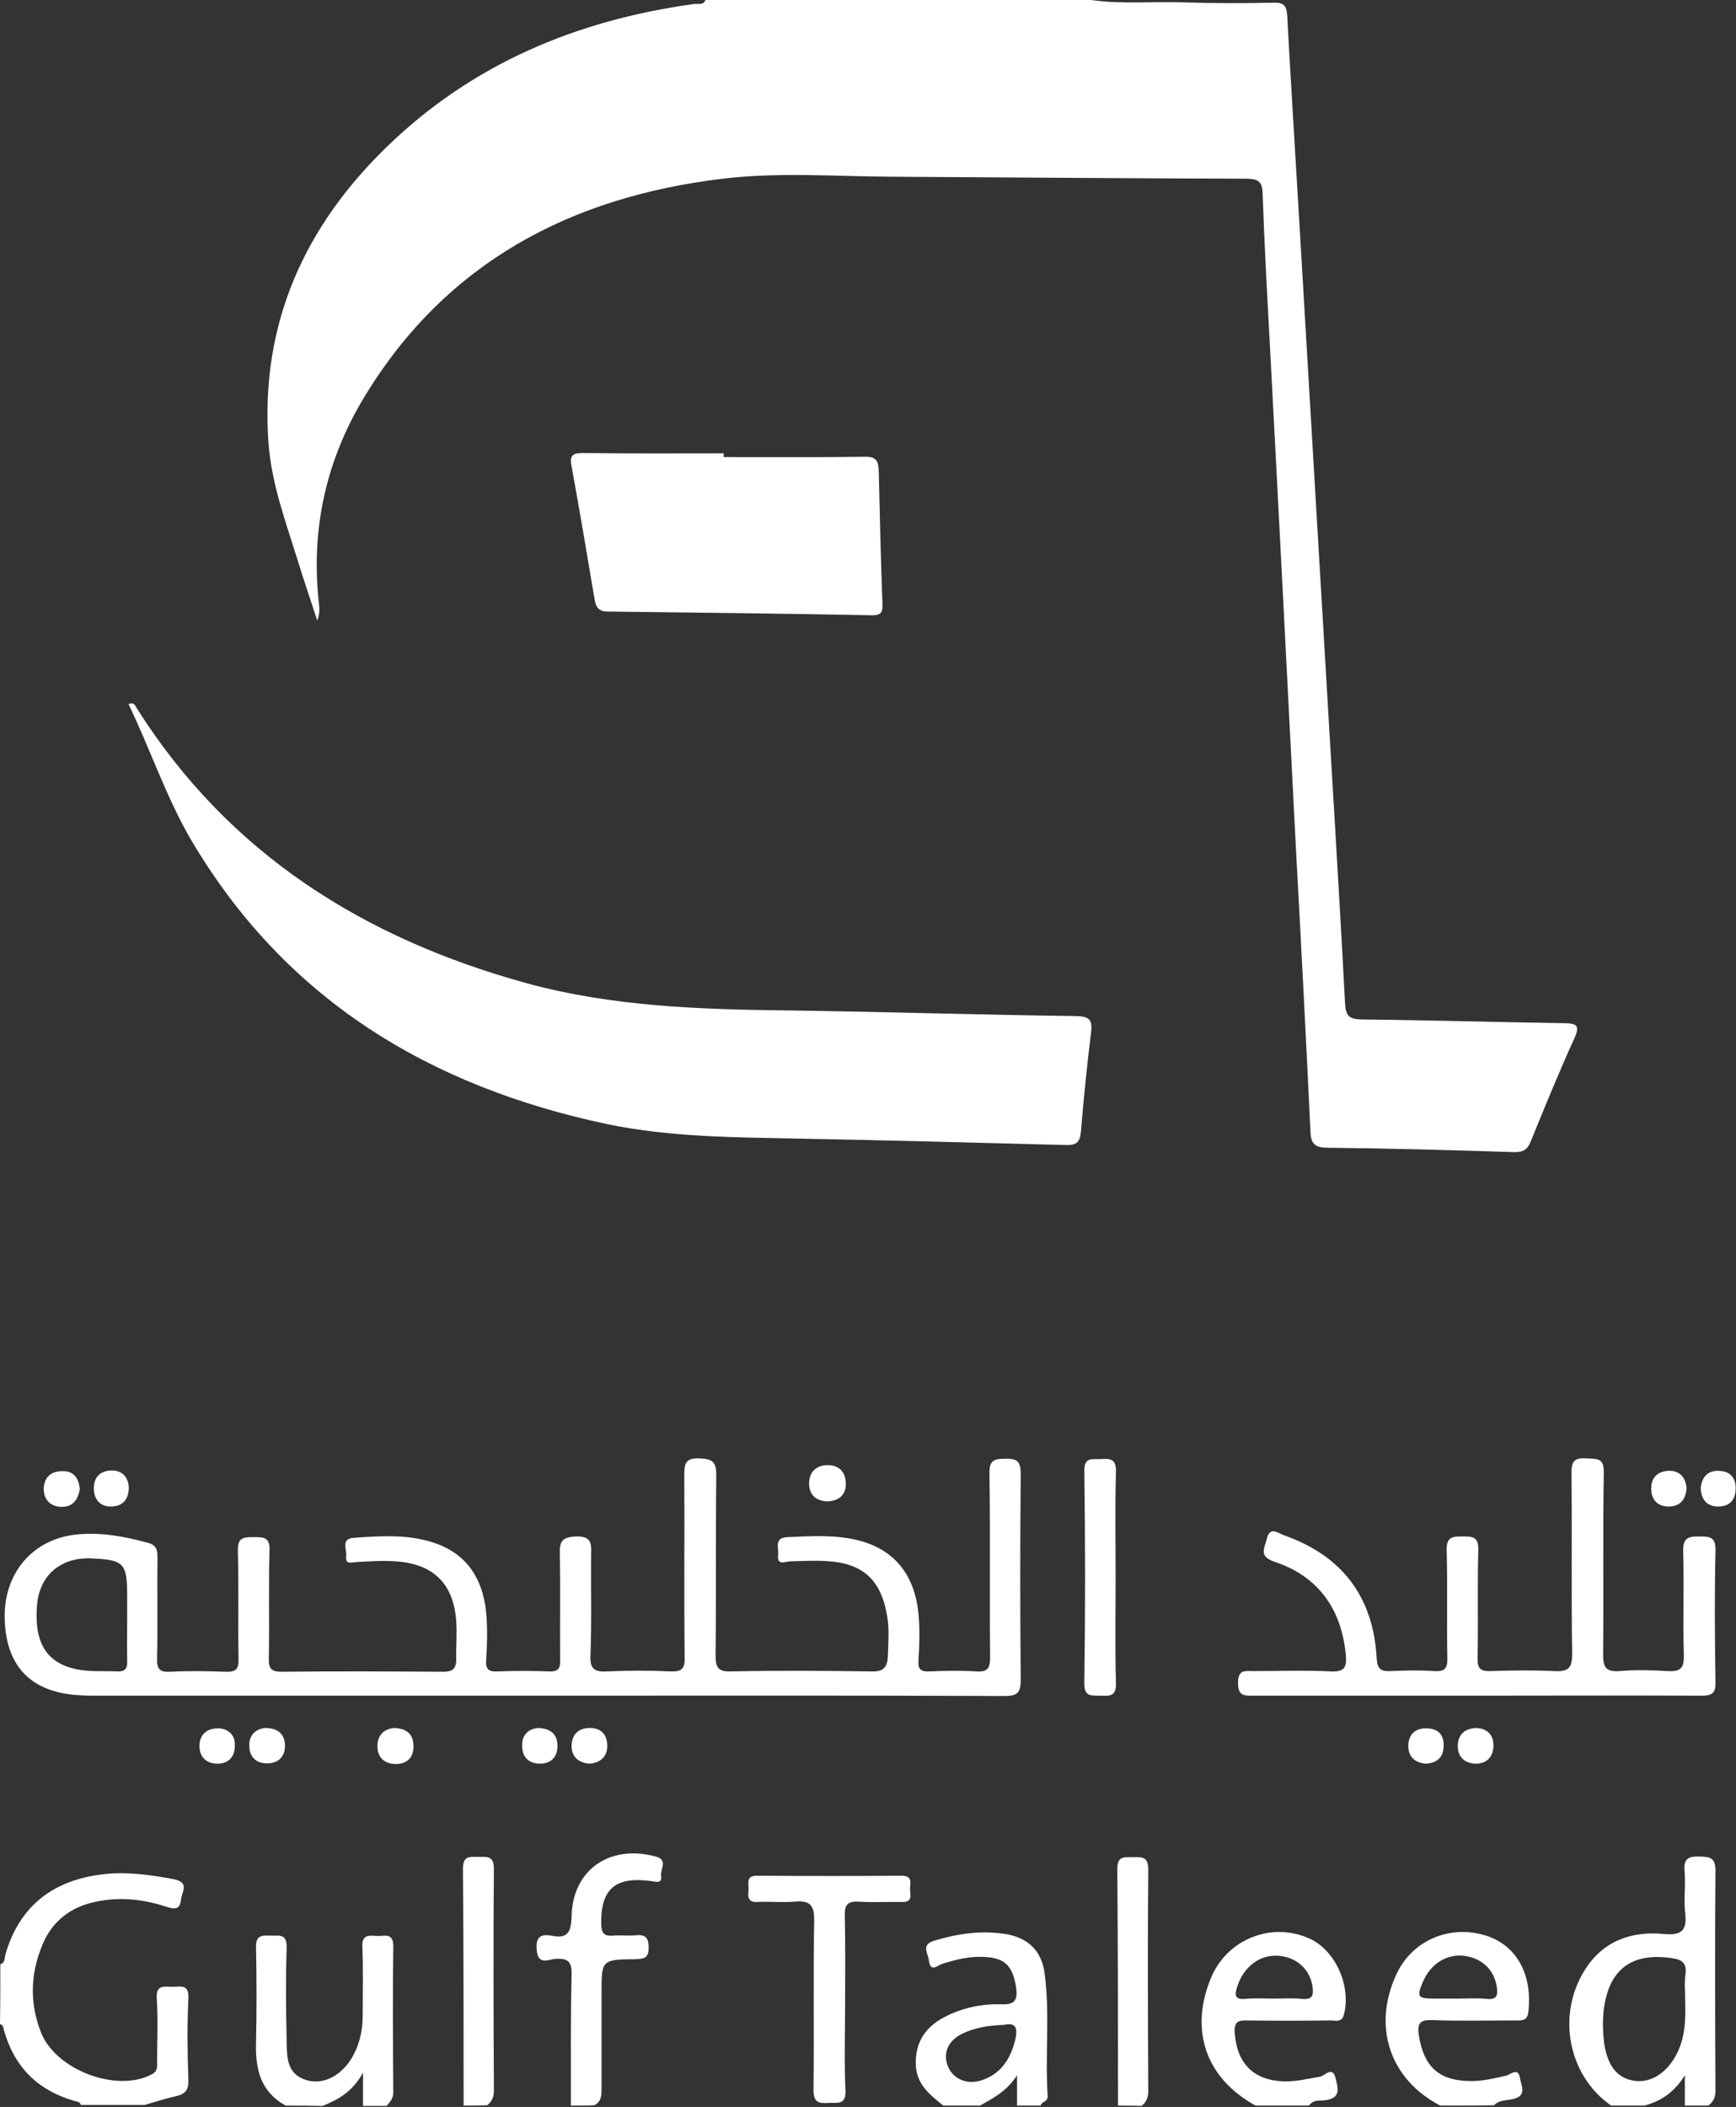
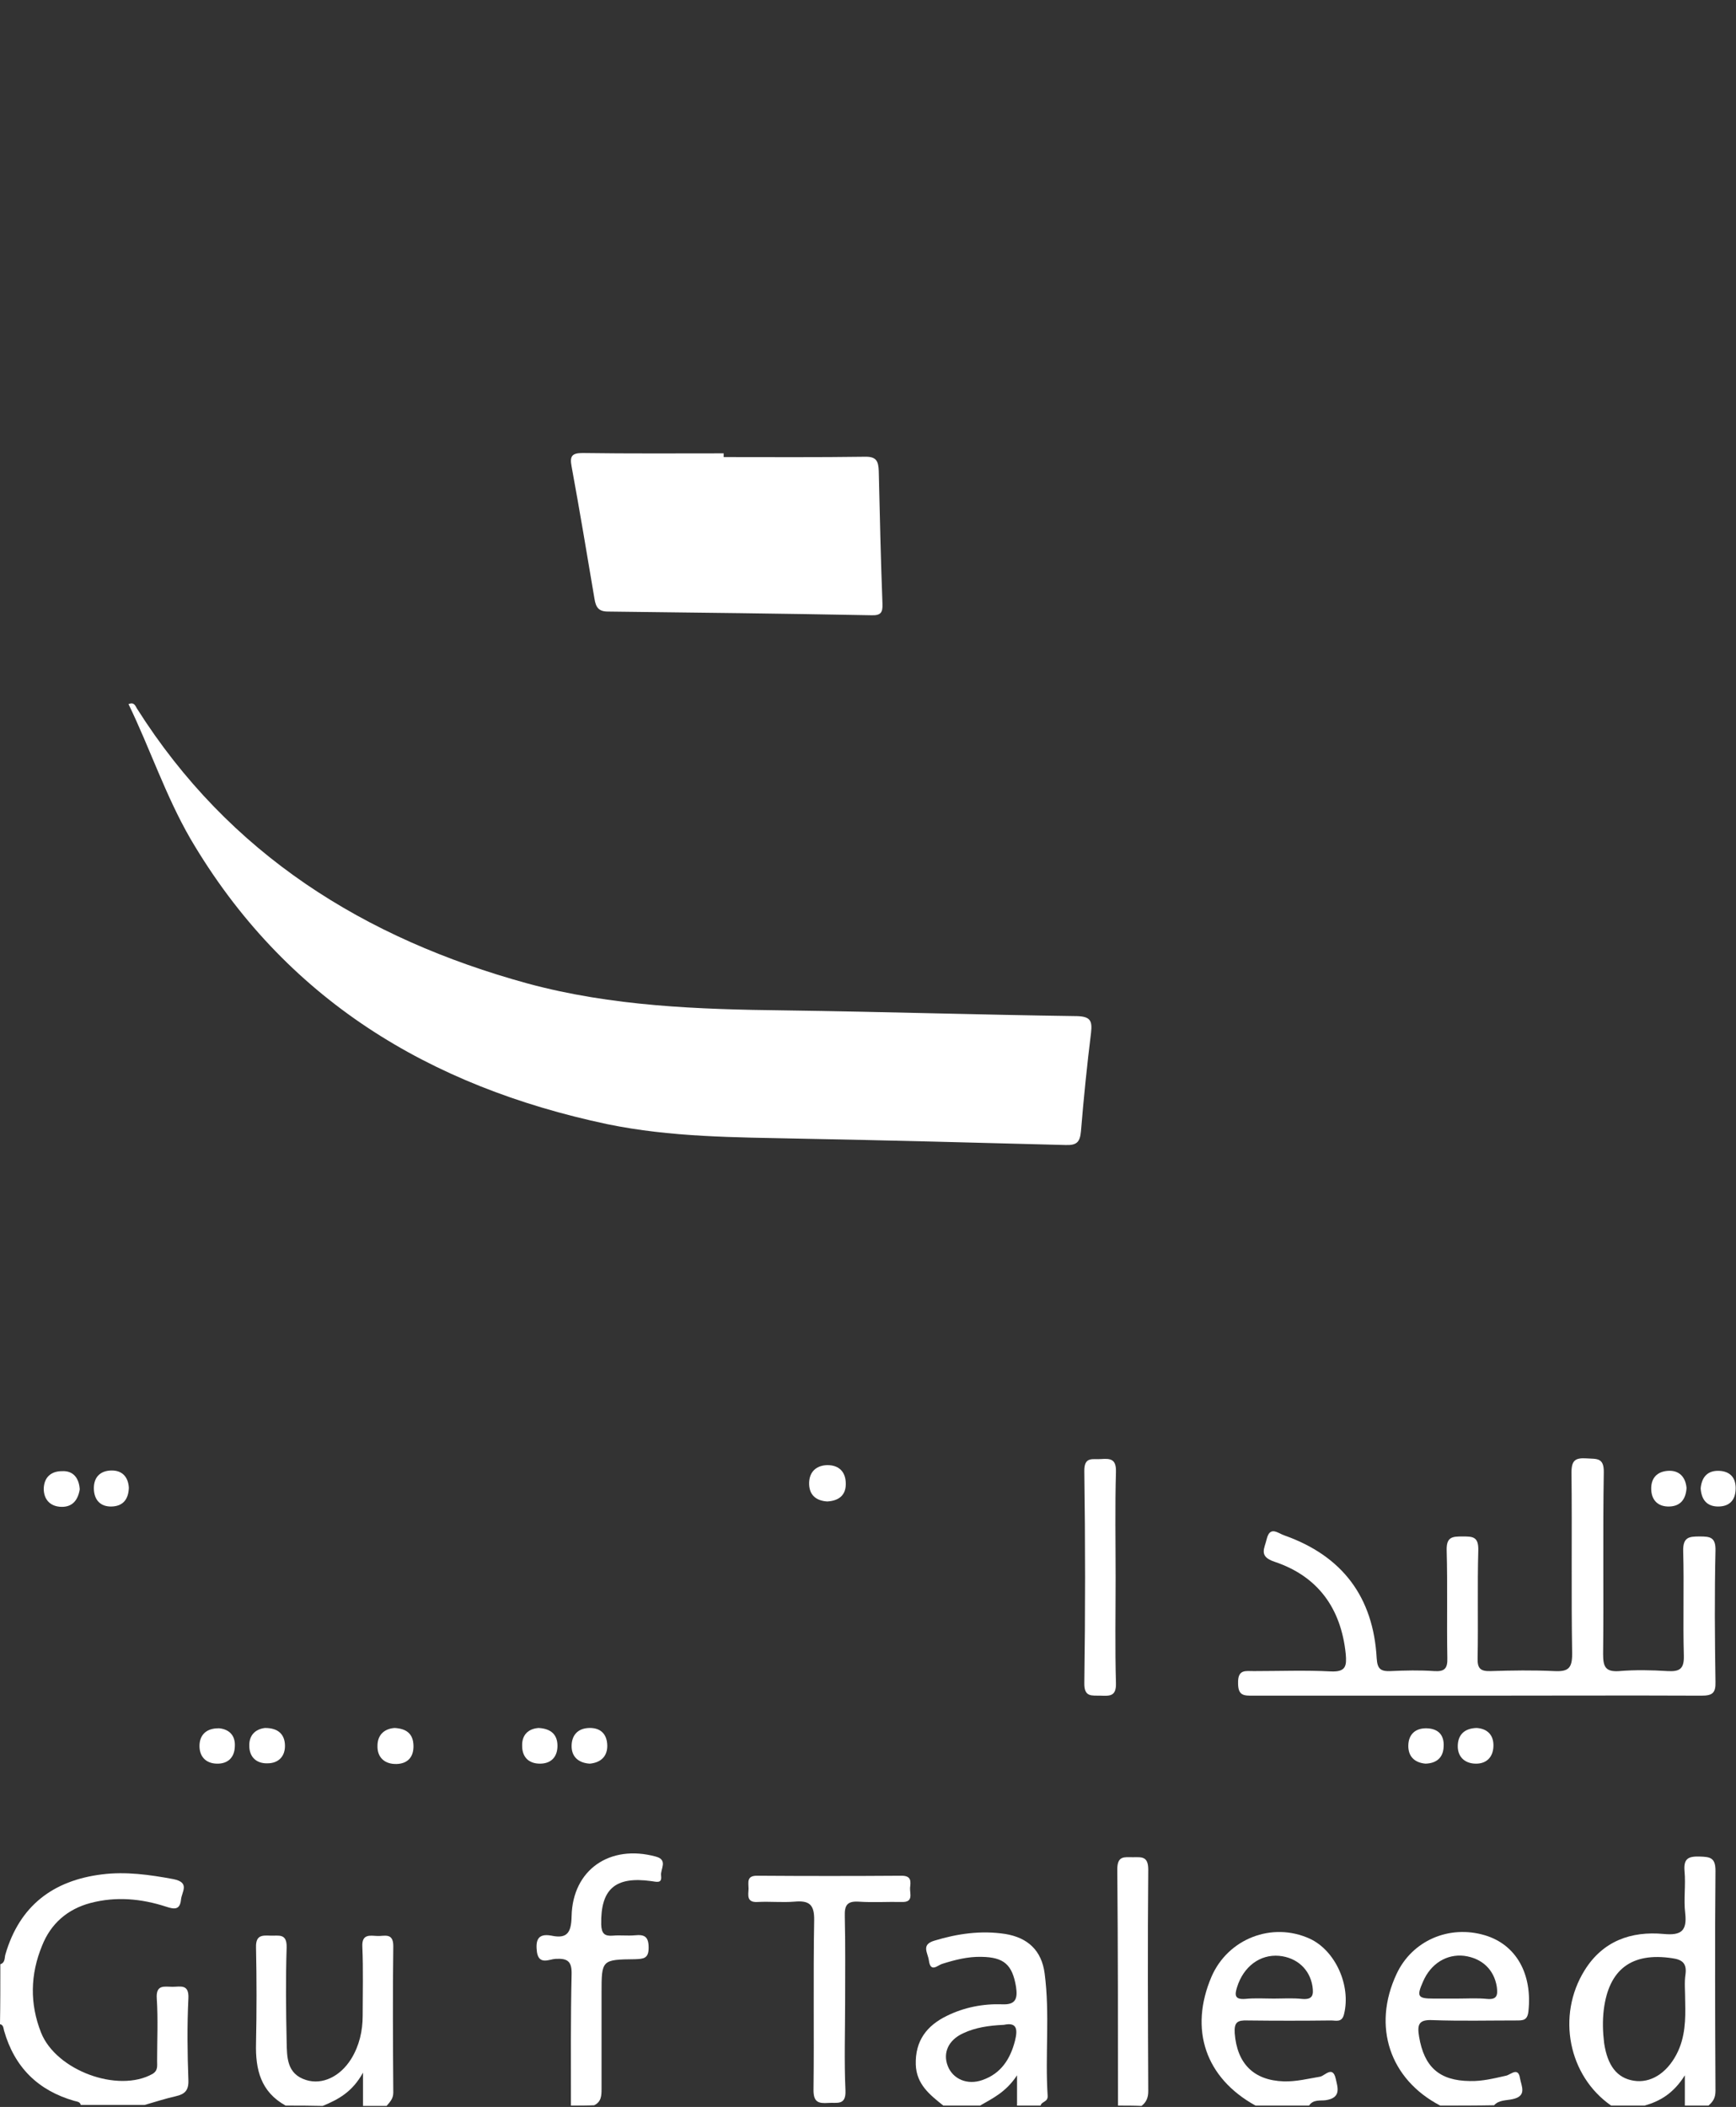
<svg xmlns="http://www.w3.org/2000/svg" width="516" height="626" viewBox="0 0 516 626" fill="none">
  <rect x="0" y="0" width="516" height="626" fill="#333333" stroke="none" />
-   <path d="M324.3 0C333.4 1.3 342.5 0.4 351.6 0.7C360.6 1 369.6 1 378.5 0.8C381.5 0.7 382.4 1.6 382.6 4.6C383.7 25 385 45.5 386.2 65.9C388.7 108.8 391.3 151.7 393.8 194.5C395.8 229.1 398 263.6 399.8 298.2C400 301.9 401.1 302.8 404.7 302.9C424.8 303.1 444.9 303.7 465 304C468.6 304.1 469.7 304.6 468 308.4C463.4 318.5 459.2 328.8 455 339.1C454 341.6 452.7 342.4 449.8 342.3C431.4 341.7 412.9 341.2 394.5 341C390.4 341 389.6 339.4 389.5 335.9C388.2 308.6 386.8 281.4 385.3 254.1C382.7 203.2 380.1 152.3 377.4 101.5C376.6 86.9 375.8 72.2 375.3 57.6C375.2 54.2 374.3 53.2 370.8 53.1C335.4 53 300 52.7 264.6 52.5C248 52.4 231.3 51.1 214.8 53.1C169.7 58.5 132.7 77.9 108.5 117.6C97 136.4 92.3 157.1 94.8 179.3C95 180.9 95 182.6 94.3 184.4C92.3 178.2 90.2 172.1 88.3 165.9C84.8 154.7 80.7 143.6 79.8 131.6C77.3 96.5 90.3 67.5 115.1 43.5C140.5 18.9 171.5 6 206.2 1.2C207.4 1 209 1.7 209.7 0C247.8 0 286.1 0 324.3 0Z" fill="white" />
  <path d="M0.1 583.6C1.6 583.1 1.3 581.7 1.6 580.7C5.8 566.2 15.8 558.7 30.3 556.9C37.4 556 44.5 557 51.5 558.3C56.6 559.3 54 562.1 53.8 564.4C53.5 567.5 51.8 567.3 49.4 566.5C42 564.1 34.5 563.4 26.9 565.4C20.1 567.2 15.1 571.5 12.5 578.1C9 586.6 8.8 595.3 12.2 603.9C16.7 615.2 35.1 621.9 45.3 616.2C47 615.2 46.7 613.8 46.7 612.3C46.7 606.1 47 600 46.6 593.8C46.3 589.5 48.9 590.3 51.3 590.3C53.6 590.3 56.2 589.4 56 593.7C55.6 601.8 55.7 610 56 618.1C56.1 621.1 54.9 622.2 52.3 622.8C49.2 623.5 46.1 624.5 43 625.4C36.7 625.4 30.4 625.4 24 625.4C23.8 624.4 22.8 624.4 22.1 624.2C11.3 621.1 4.3 614.2 1.2 603.3C1 602.5 1 601.6 0 601.4C0.1 595.6 0.1 589.6 0.1 583.6Z" fill="white" />
  <path d="M478.9 625.6C466.2 616.8 462.6 598.9 471 585.4C476.4 576.7 484.8 573.7 494.5 574.6C499.7 575.1 501.5 573.7 500.9 568.4C500.4 564.3 501.1 560.1 500.7 555.9C500.4 552.2 501.8 551.5 505.2 551.6C508.3 551.7 509.9 551.9 509.9 555.8C509.7 577.6 509.8 599.4 509.9 621.2C509.9 623.3 509.2 624.4 507.8 625.6C505.5 625.6 503.1 625.6 500.8 625.6C500.8 623.1 500.8 620.6 500.8 616.6C497.4 622 493.4 624.3 488.8 625.6C485.6 625.6 482.3 625.6 478.9 625.6ZM500.9 595.1C500.9 591.5 500.6 589 501 586.5C501.4 583.2 499.9 582.2 497 581.8C485 580 478.2 585.1 476.7 597.1C476.3 600.4 476.4 603.7 476.8 607C477.8 613.7 480.6 617.4 485.6 618.2C490.5 619 495.3 616.1 498.3 610.4C501 605.3 501 599.7 500.9 595.1Z" fill="white" />
  <path d="M428.1 625.6C413.1 617.8 407.8 602.1 415.1 586.5C419.7 576.6 430.7 571.8 441.4 575C450.7 577.8 455.5 586.5 454.3 597.6C454 600.3 452.7 600.3 450.7 600.3C442.4 600.3 434.1 600.5 425.8 600.2C421.7 600 421.2 601.5 421.8 605.1C423.3 614.1 427.8 618.2 436.9 618.3C440.6 618.4 444.1 617.5 447.7 616.7C449 616.4 451.3 614 451.8 617.5C452.2 619.8 454 622.8 449.5 623.7C447.7 624.1 445.5 623.9 444.1 625.5C438.7 625.6 433.4 625.6 428.1 625.6ZM433.1 593.8C436.1 593.8 439.1 593.6 442 593.9C445.1 594.2 445.2 592.6 444.9 590.3C444.1 585.2 440.5 581.8 435.2 581.1C430 580.5 425.3 583.4 423 588.7C421 593.2 421.4 593.8 426.1 593.8C428.5 593.8 430.8 593.8 433.1 593.8Z" fill="white" />
  <path d="M373.2 625.6C358.3 617.4 353.4 603 360.1 587.3C365 576 378.1 570.9 389.3 576C396.9 579.5 401.6 589.9 399.5 598.4C398.9 601 397.1 600.3 395.7 600.3C387.4 600.4 379.1 600.4 370.8 600.3C367.8 600.2 366.8 600.8 367 604.1C367.7 613.1 372.6 618.1 381.6 618.4C385.3 618.5 388.8 617.6 392.4 617C393.8 616.7 396.1 613.7 397 617.5C397.6 620.2 398.8 623.3 394 624C392.5 624.2 390.3 623.7 389.1 625.6C383.8 625.6 378.5 625.6 373.2 625.6ZM378.6 593.8C381.4 593.8 384.2 593.6 387 593.9C390.2 594.2 390.5 592.7 390.1 590.1C389.3 585.1 385.5 581.6 380.2 581.1C374.5 580.6 369.6 584.3 367.7 590.4C366.9 592.9 367.1 594.1 370.1 593.9C373 593.6 375.8 593.8 378.6 593.8Z" fill="white" />
  <path d="M280.4 625.6C276.4 622.4 272.4 619.3 272.2 613.4C272 606.3 275.5 601.8 281.5 598.9C286.6 596.4 292.2 595.3 297.9 595.5C302 595.7 302.5 593.7 302 590.3C300.9 583.7 298.4 581.5 291.7 581.4C287.7 581.3 283.8 582.3 280 583.5C278.7 583.9 276.6 586.2 276.1 582.5C275.8 580.2 273.7 577.8 277.7 576.6C284.6 574.5 291.6 573.5 298.8 574.6C305.5 575.7 309.6 579.5 310.5 586.3C312.1 598.4 310.6 610.6 311.4 622.7C311.5 624.6 309.6 624.3 309.3 625.6C307 625.6 304.6 625.6 302.3 625.6C302.3 623.1 302.3 620.5 302.3 616.6C299 621.6 295.1 623.4 291.3 625.6C287.7 625.6 284.1 625.6 280.4 625.6ZM298.4 601.6C293.9 601.8 289.9 602.4 286.3 604.1C281.9 606.1 280.2 609.9 281.7 613.8C283.2 617.7 287.5 619.6 292 618C297.5 616.1 300.3 611.8 301.7 606.3C302.6 602.7 302.1 600.8 298.4 601.6Z" fill="white" />
  <path d="M84.9 625.6C77.5 621.5 75.9 614.9 76.1 607.1C76.3 597.6 76.3 588.1 76.1 578.6C76 574.9 77.9 575 80.4 575.1C82.8 575.2 85.3 574.3 85.2 578.6C84.9 587.9 85 597.2 85.2 606.6C85.3 611.2 85.2 616.2 91 618C95.8 619.5 101.1 617 104.4 611.7C106.8 607.8 107.8 603.4 107.8 598.9C107.8 592.1 108 585.2 107.7 578.4C107.5 574.5 110 575.1 112.2 575.2C114.2 575.3 116.9 574.1 116.9 578.2C116.7 592.7 116.8 607.2 116.9 621.7C116.9 623.6 115.9 624.5 114.9 625.7C112.6 625.7 110.2 625.7 107.9 625.7C107.9 623 107.9 620.2 107.9 615.8C104.7 621.6 100.5 623.8 95.9 625.7C92.2 625.6 88.5 625.6 84.9 625.6Z" fill="white" />
  <path d="M169.7 625.6C169.7 612.6 169.6 599.6 169.9 586.6C170 582.7 168.7 581.8 165.1 582C163.3 582.1 160.2 583.9 159.6 580C159.2 576.8 159.6 574.3 163.9 575.1C168.6 576.1 169.8 574.2 169.9 569.3C170.2 555.5 181.3 547.9 194.9 551.6C198.7 552.6 196.2 555.4 196.5 557.3C196.8 559.7 195.2 559.1 193.6 558.9C182.8 557.4 178.5 561.3 178.7 571.8C178.8 574.5 179.7 575.3 182.2 575.1C184.3 574.9 186.5 575.2 188.7 575C191.6 574.7 192.8 575.4 192.8 578.7C192.8 581.9 191.3 582 188.8 582.1C178.8 582.2 178.8 582.3 178.8 592.2C178.8 601.7 178.8 611.2 178.8 620.7C178.8 622.7 178.7 624.5 176.6 625.5C174.3 625.6 172 625.6 169.7 625.6Z" fill="white" />
-   <path d="M137.8 625.6C137.8 602.2 137.8 578.8 137.6 555.3C137.6 551.2 139.7 551.7 142.2 551.7C144.8 551.7 146.8 551.3 146.8 555.3C146.6 577.2 146.7 599.1 146.8 621.1C146.8 623.1 146.2 624.4 144.8 625.5C142.4 625.6 140.1 625.6 137.8 625.6Z" fill="white" />
  <path d="M332.3 625.6C332.3 602.2 332.3 578.8 332.1 555.4C332.1 551.3 334.2 551.8 336.7 551.8C339.3 551.8 341.3 551.4 341.3 555.5C341.1 577.4 341.2 599.3 341.3 621.3C341.3 623.3 340.7 624.6 339.3 625.7C337 625.6 334.6 625.6 332.3 625.6Z" fill="white" />
  <path d="M38.2 209.2C39.9 208.5 40.2 209.7 40.7 210.5C68.1 253.8 108.3 278.9 156.8 292.2C181.9 299 207.6 299.9 233.4 300.2C262.3 300.6 291.2 301.5 320.1 301.9C324.1 302 324.7 303.3 324.3 306.8C323.1 316.5 322.1 326.3 321.3 336.1C321 339.3 320.1 340.3 316.8 340.2C290.4 339.5 264 338.8 237.6 338.3C218.5 337.9 199.4 337.9 180.5 334C127.6 322.8 84.6 296.9 56.6 249.2C49.2 236.4 44.6 222.4 38.2 209.2Z" fill="white" />
-   <path d="M161.6 503.8C117.6 503.8 73.5 503.8 29.5 503.8C27.7 503.8 25.8 503.8 24 503.7C9.5 503 1.9 495.4 1.4 481.3C0.9 467.6 9.6 457.2 22.9 455.9C30.1 455.2 37.1 456.5 44 458.4C46.6 459.1 46.8 460.6 46.8 462.8C46.7 472.8 46.9 482.8 46.7 492.8C46.6 495.8 47.4 496.9 50.6 496.7C56.1 496.4 61.6 496.5 67 496.7C70.1 496.8 71 496 70.9 492.8C70.7 482.1 71 471.5 70.7 460.8C70.6 456.8 72.3 456.7 75.4 456.7C78.4 456.7 80.3 456.7 80.1 460.7C79.8 471.3 80.1 482 79.9 492.7C79.8 495.7 80.6 496.7 83.7 496.7C99.7 496.5 115.6 496.6 131.6 496.7C134.3 496.7 135.6 496 135.6 493.1C135.5 489.3 135.9 485.4 135.6 481.6C134.8 470.6 128.9 464.7 117.8 463.9C113.8 463.6 109.8 463.9 105.9 464.1C104.4 464.2 102.6 464.9 102.9 462.4C103.2 460.4 101.2 457.2 105.1 456.9C113.7 456.3 122.4 455.7 130.7 459C140.1 462.9 143.9 470.7 144.6 480.2C144.9 484.5 144.8 488.9 144.5 493.2C144.3 495.9 145.2 496.7 147.8 496.6C152.9 496.4 158.1 496.4 163.3 496.6C166.1 496.7 166.6 495.5 166.5 493.1C166.4 482.6 166.6 472.1 166.4 461.6C166.3 457.8 167.2 456.7 171.2 456.5C175.8 456.4 175.8 458.5 175.7 461.8C175.6 471.8 175.9 481.8 175.5 491.8C175.3 496 176.8 496.8 180.5 496.6C186.8 496.3 193.1 496.3 199.4 496.6C202.7 496.7 203.6 495.7 203.5 492.4C203.3 474.4 203.5 456.4 203.4 438.5C203.4 435.1 203.5 433.1 208 433.3C211.9 433.5 212.9 434.4 212.9 438.3C212.7 456.1 212.9 473.9 212.7 491.7C212.7 495.2 213.2 496.7 217.2 496.6C231.2 496.3 245.1 496.4 259.1 496.6C262.6 496.7 263.7 495.4 263.9 492.2C264 488.2 264.4 484.2 263.7 480.2C261.9 469.3 256.4 464.3 245.3 463.8C241.8 463.6 238.3 463.8 234.8 463.9C233.1 464 230.9 465.2 231.3 461.9C231.5 459.9 230 456.9 234 456.7C241.1 456.4 248.3 455.9 255.3 457.7C266.1 460.5 272.3 468.3 273.1 480.7C273.4 484.8 273.3 489 273 493.2C272.8 495.9 273.6 496.7 276.2 496.6C280.8 496.4 285.5 496.3 290.2 496.6C293.6 496.8 294.3 495.6 294.3 492.4C294.1 474.3 294.4 456.1 294.1 438C294 434.1 295.2 433.4 298.8 433.4C302.6 433.3 303.4 434.4 303.4 438.1C303.2 458.4 303.2 478.7 303.4 499C303.4 502.9 302.5 503.9 298.5 503.9C253 503.7 207.3 503.8 161.6 503.8ZM37.8 481.3C37.8 479 37.8 476.6 37.8 474.3C37.8 464.3 36.9 463.4 26.7 463C26.4 463 26 463 25.7 463C17.4 463.2 11.7 468.5 11 476.9C10.1 488 13.8 494 22.5 495.9C26.6 496.8 30.8 496.4 34.9 496.6C37.5 496.7 37.9 495.4 37.8 493.3C37.7 489.2 37.8 485.2 37.8 481.3Z" fill="white" />
  <path d="M215.1 135.8C229.1 135.8 243 135.9 257 135.7C260.5 135.6 261.1 137 261.2 140C261.5 153.1 261.8 166.3 262.3 179.4C262.4 182 261.8 182.9 259 182.8C232.9 182.3 206.8 182 180.7 181.7C177.9 181.7 177.1 180.4 176.7 177.9C174.5 164.8 172.3 151.7 169.9 138.6C169.3 135.5 170 134.6 173.2 134.6C187.2 134.8 201.1 134.7 215.1 134.7C215.1 135.1 215.1 135.5 215.1 135.8Z" fill="white" />
  <path d="M438.8 503.8C416.7 503.8 394.6 503.8 372.5 503.8C369.8 503.8 368 503.9 368 500.1C367.9 495.9 370.2 496.5 372.7 496.5C380.3 496.5 388 496.2 395.6 496.6C400.1 496.8 400.3 494.9 400 491.4C398.6 477.8 391.7 468.3 378.8 464C374 462.4 375.9 460 376.5 457.3C377.5 453.2 379.9 455.6 381.8 456.2C399 462.3 408.2 474.5 409.2 492.7C409.4 495.9 410.4 496.6 413.3 496.5C417.6 496.3 422 496.2 426.3 496.5C429.4 496.7 430.3 495.7 430.2 492.6C430 481.9 430.3 471.3 430 460.6C429.9 456.6 431.7 456.5 434.7 456.5C437.7 456.5 439.5 456.5 439.4 460.6C439.1 471.2 439.4 481.9 439.2 492.6C439.1 495.7 440 496.6 443.1 496.5C449.4 496.3 455.7 496.2 462 496.5C466.1 496.7 467.3 495.7 467.3 491.4C467 473.4 467.3 455.4 467.1 437.5C467.1 433.8 468.3 433.1 471.6 433.3C474.6 433.5 476.8 433 476.7 437.5C476.4 455.5 476.7 473.5 476.5 491.4C476.5 495.1 477.1 496.8 481.3 496.5C486.1 496.1 490.9 496.2 495.7 496.5C499.3 496.7 500.6 495.8 500.5 491.9C500.2 481.6 500.6 471.2 500.3 460.9C500.2 456.7 502 456.5 505.2 456.5C508.3 456.5 510 456.7 509.9 460.7C509.6 473.7 509.7 486.7 509.9 499.7C510 503.1 508.9 503.8 505.7 503.8C483.3 503.7 461 503.8 438.8 503.8Z" fill="white" />
  <path d="M251.2 594.7C251.2 603.5 250.9 612.3 251.3 621.1C251.5 625.7 248.7 624.6 246.2 624.8C243.3 625 241.8 624.6 241.8 621C242 604.2 241.7 587.4 242 570.6C242.1 565.8 240.5 564.6 236.1 565C232.5 565.3 228.8 564.9 225.2 565.1C221.9 565.3 222.4 563.1 222.5 561.2C222.5 559.3 221.8 557.2 225.2 557.3C239.5 557.4 253.7 557.4 268 557.3C271 557.3 270.7 559.1 270.5 560.9C270.4 562.6 271.6 565.2 268.1 565.1C263.8 565 259.5 565.3 255.2 565C251.8 564.8 251 566.1 251.1 569.3C251.3 577.7 251.2 586.2 251.2 594.7Z" fill="white" />
  <path d="M331.6 468.7C331.6 479.2 331.4 489.7 331.7 500.1C331.8 504 329.9 503.9 327.2 503.8C324.6 503.7 322.2 504.4 322.3 500C322.6 479.1 322.6 458.1 322.3 437.2C322.2 432.6 324.8 433.7 327.3 433.5C330.1 433.3 331.8 433.5 331.7 437.3C331.4 447.7 331.6 458.2 331.6 468.7Z" fill="white" />
  <path d="M245.9 446.1C242.5 445.9 240.4 444.1 240.5 440.5C240.6 437.3 242.6 435.4 245.9 435.3C249.5 435.3 251.4 437.4 251.4 440.9C251.4 444.2 249.4 445.9 245.9 446.1Z" fill="white" />
  <path d="M175.3 524C172 523.8 169.9 522 169.9 518.8C169.9 515.6 171.7 513.5 175.1 513.4C178.6 513.3 180.4 515.3 180.5 518.5C180.6 521.8 178.6 523.7 175.3 524Z" fill="white" />
  <path d="M438.9 513.4C442.1 513.6 444 515.5 443.9 518.8C443.8 522.1 441.8 524.1 438.5 524C435.2 523.9 433.2 521.8 433.3 518.6C433.4 515.4 435.3 513.5 438.9 513.4Z" fill="white" />
  <path d="M78.8 513.4C82.7 513.4 84.6 515.3 84.7 518.5C84.8 521.7 82.9 523.9 79.5 523.9C76.2 524 74.1 522 74.1 518.7C74 515.6 75.9 513.7 78.8 513.4Z" fill="white" />
  <path d="M38.3 442C38.2 445.4 36.6 447.5 33.2 447.6C29.9 447.7 28 445.7 27.9 442.4C27.8 439 29.7 437 33 436.9C36.3 436.8 38.1 438.8 38.3 442Z" fill="white" />
  <path d="M505.5 442.2C505.8 438.9 507.5 436.9 510.9 437C514.1 437.1 516 438.9 515.9 442.4C515.8 445.9 513.9 447.6 510.7 447.6C507.3 447.6 505.7 445.5 505.5 442.2Z" fill="white" />
  <path d="M501.3 442.1C501.1 445.3 499.6 447.5 496.2 447.6C493 447.7 490.9 445.9 490.8 442.5C490.7 439.1 492.6 437.2 495.8 437C499.1 436.8 501 438.8 501.3 442.1Z" fill="white" />
  <path d="M117.3 513.4C120.8 513.6 122.8 515.1 122.9 518.6C123 522.1 121.1 524 117.9 524.1C114.4 524.2 112.1 522.2 112.2 518.7C112.2 515.4 114.3 513.6 117.3 513.4Z" fill="white" />
  <path d="M23.7 442.5C23.2 445.6 21.6 447.8 18.2 447.7C15 447.6 13 445.6 13 442.3C13.1 438.9 15.2 437.1 18.4 437.1C21.8 436.9 23.5 439.2 23.7 442.5Z" fill="white" />
  <path d="M65.2 513.5C68.1 513.8 70 515.6 69.8 518.9C69.7 522.2 67.7 524.1 64.4 524C61 523.9 59.2 521.7 59.3 518.5C59.4 515.4 61.4 513.4 65.2 513.5Z" fill="white" />
  <path d="M160.1 513.4C163.8 513.6 165.7 515.4 165.7 518.7C165.7 522 163.8 524 160.5 524C157.1 524 155.2 522 155.2 518.7C155.1 515.4 157.1 513.6 160.1 513.4Z" fill="white" />
  <path d="M423.7 524C420.4 523.7 418.5 521.8 418.6 518.5C418.7 515.3 420.7 513.4 424.1 513.5C427.5 513.6 429.3 515.5 429.1 518.9C429 522.2 427 523.9 423.7 524Z" fill="white" />
</svg>